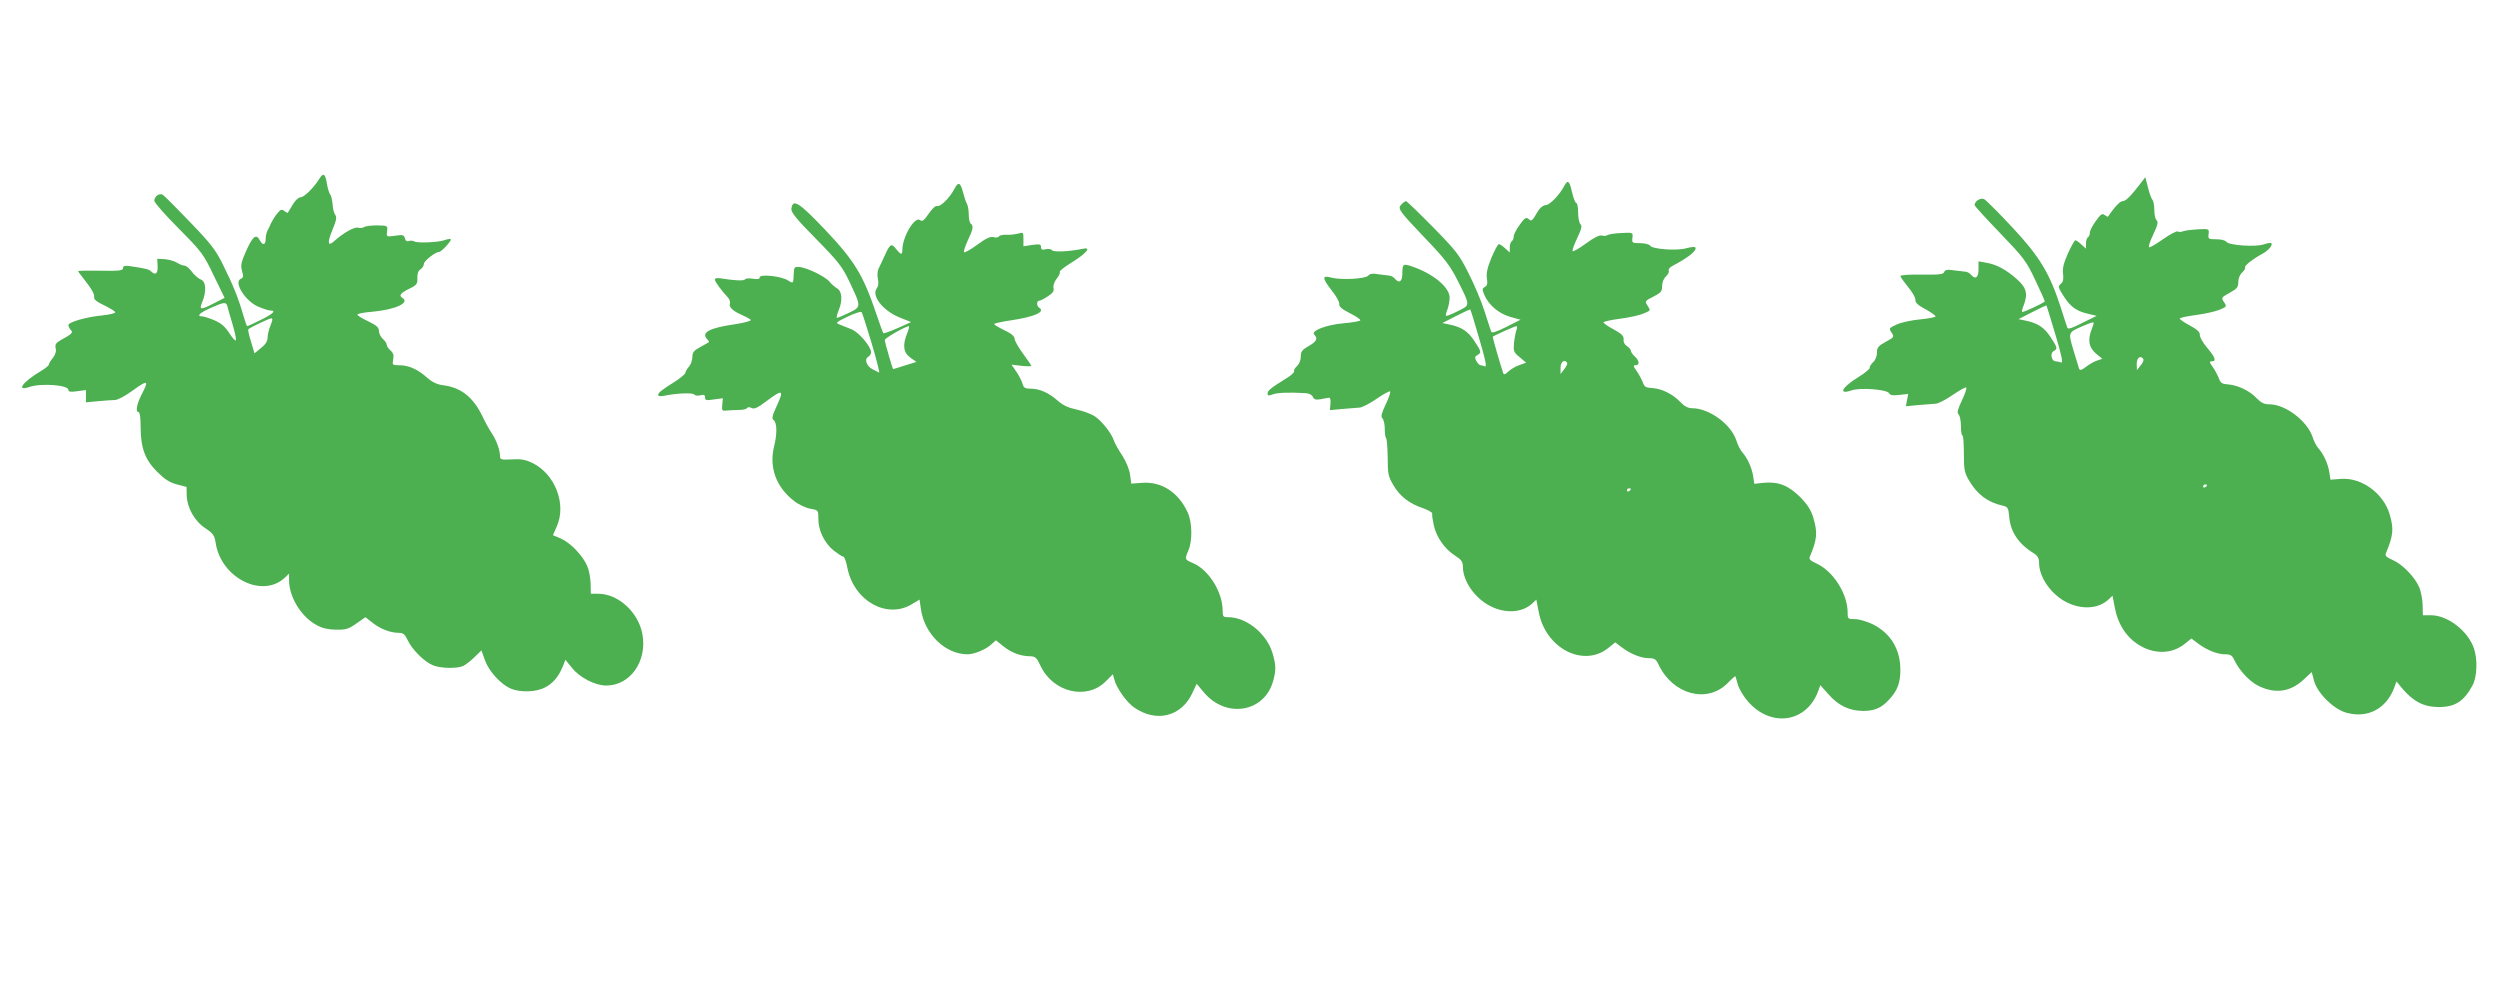
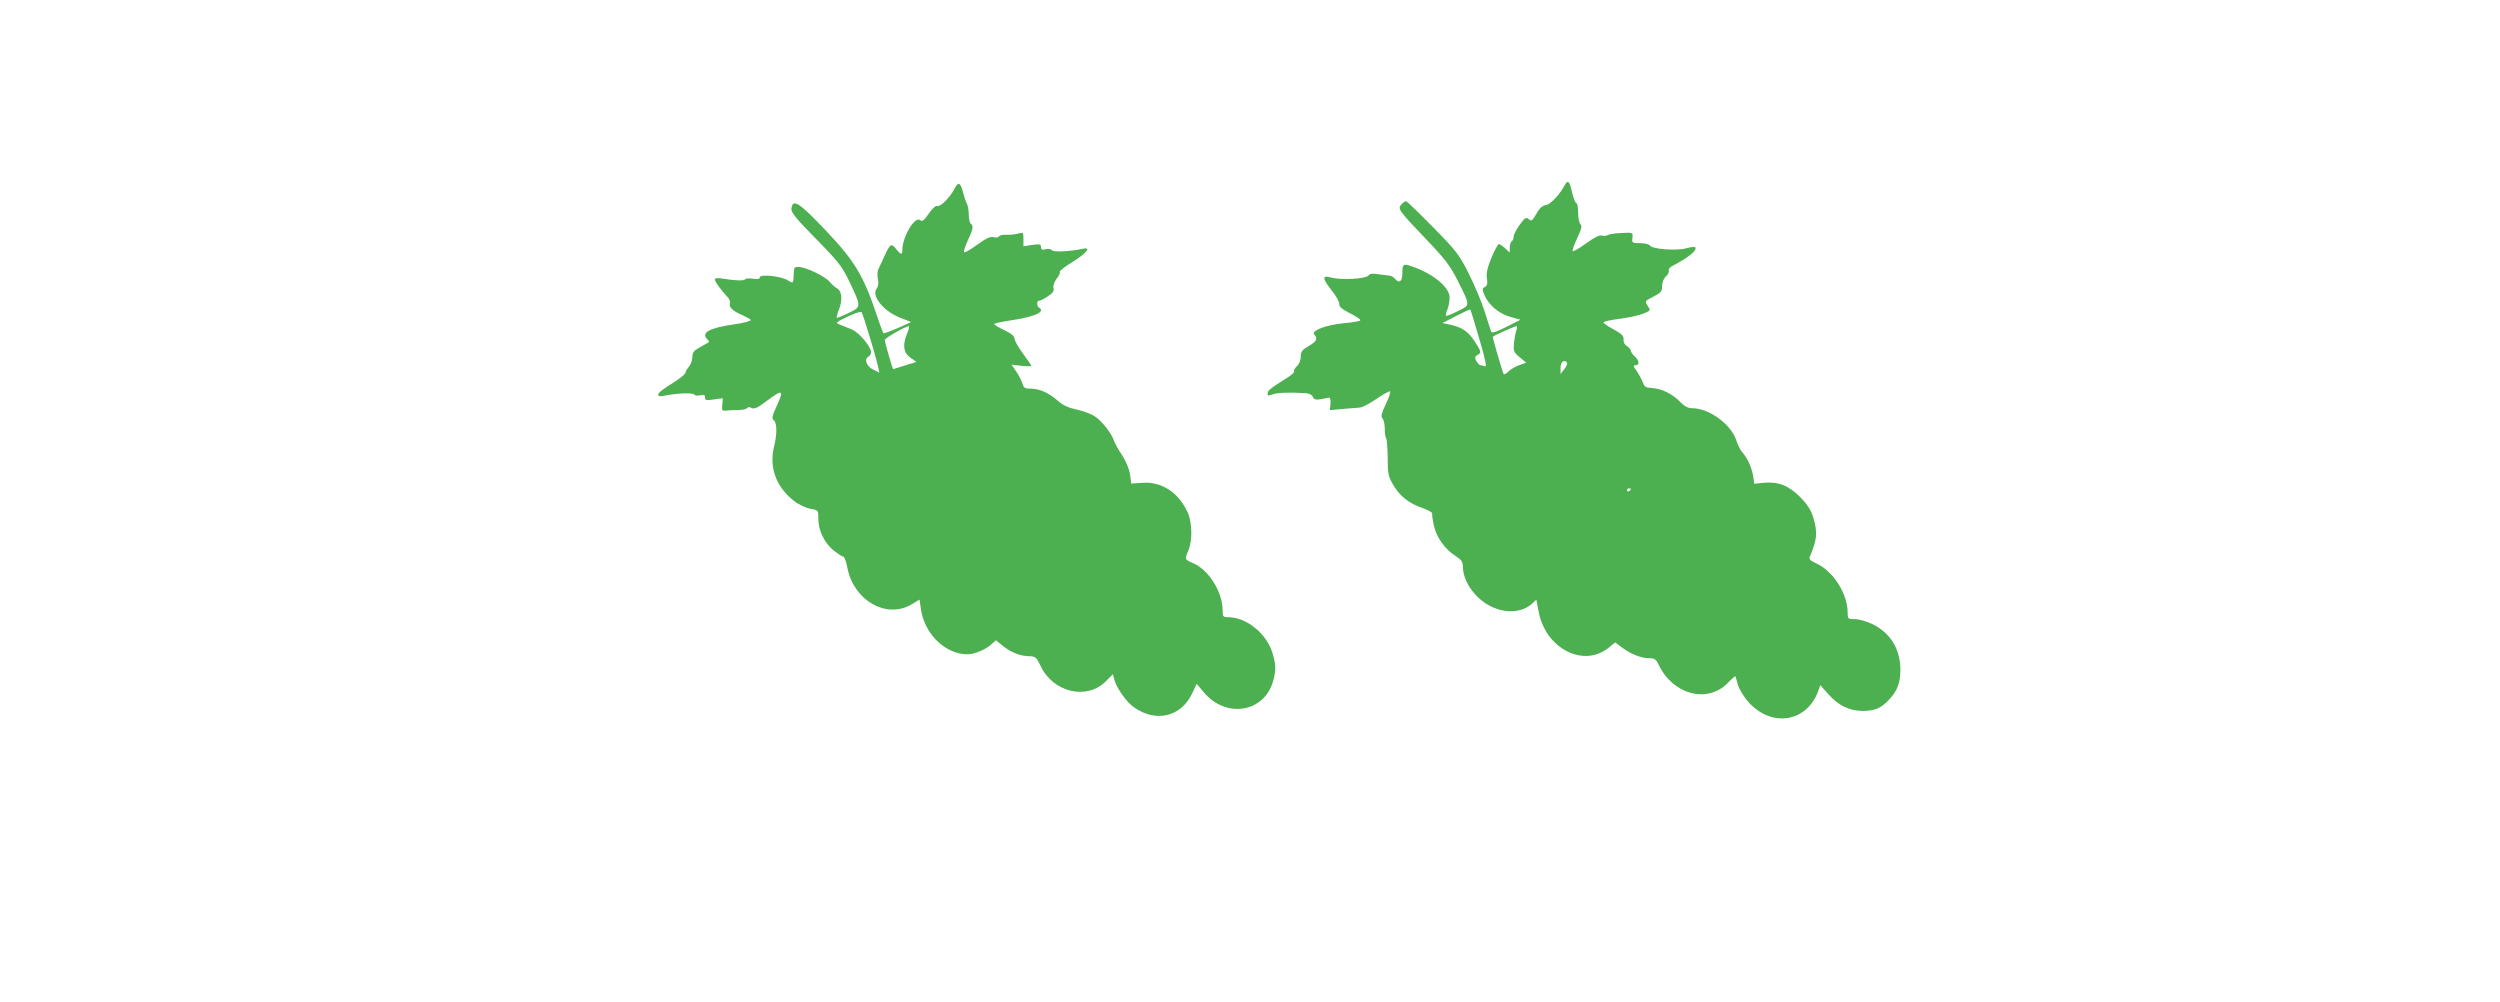
<svg xmlns="http://www.w3.org/2000/svg" version="1.0" width="1280pt" height="513pt" viewBox="0 0 1280 513" preserveAspectRatio="xMidYMid meet">
  <g transform="translate(0,513) scale(0.1,-0.1)" fill="#4caf50" stroke="none">
-     <path d="M1634 4213 c-29 -46 -77 -93 -95 -93 -10 0 -28 -17 -40 -37 -12 -21 -24 -40 -25 -42 -2 -2 -10 2 -19 9 -12 10 -18 8 -34 -11 -11 -13 -25 -35 -32 -49 -6 -14 -15 -33 -20 -42 -5 -10 -9 -29 -9 -43 0 -30 -15 -33 -30 -5 -18 34 -35 22 -68 -51 -27 -61 -31 -77 -23 -106 8 -27 7 -35 -5 -40 -40 -15 20 -114 88 -143 26 -11 54 -20 62 -20 32 0 15 -16 -49 -48 -36 -18 -67 -32 -69 -32 -3 0 -12 26 -21 58 -23 81 -52 154 -103 256 -38 77 -62 108 -170 220 -69 72 -132 135 -139 139 -17 10 -43 -9 -43 -31 0 -9 56 -73 125 -142 118 -119 127 -131 179 -240 l56 -115 -53 -27 c-71 -37 -79 -36 -61 7 22 54 19 104 -8 114 -13 5 -33 23 -46 40 -12 17 -29 31 -38 31 -8 0 -25 7 -38 15 -12 8 -40 16 -62 18 l-39 2 2 -37 c2 -39 -11 -50 -34 -27 -10 10 -29 15 -105 26 -29 4 -38 2 -38 -10 0 -12 -19 -15 -115 -13 -63 1 -115 0 -115 -2 0 -2 10 -17 23 -32 46 -59 62 -85 59 -102 -2 -11 14 -24 53 -42 30 -15 55 -30 55 -35 0 -5 -30 -12 -67 -16 -82 -8 -173 -34 -173 -50 0 -6 6 -17 12 -24 14 -14 8 -20 -52 -53 -24 -14 -29 -22 -25 -41 4 -15 -1 -32 -14 -49 -12 -14 -21 -30 -21 -35 0 -5 -19 -20 -41 -33 -94 -56 -129 -106 -58 -81 59 20 199 10 199 -15 0 -10 11 -12 45 -7 l45 6 0 -31 0 -32 63 6 c34 3 73 6 86 6 13 0 51 20 84 44 86 62 91 60 52 -16 -26 -51 -32 -90 -15 -90 6 0 10 -31 10 -73 0 -110 22 -170 84 -232 39 -39 64 -55 101 -65 l50 -13 1 -44 c2 -64 41 -132 96 -168 39 -26 46 -36 52 -73 26 -180 238 -288 354 -180 l22 21 0 -34 c0 -87 64 -190 144 -231 27 -15 60 -22 98 -22 48 -1 64 4 103 32 l46 32 37 -29 c41 -32 91 -51 133 -51 23 0 32 -7 46 -37 22 -48 85 -111 129 -129 40 -17 127 -18 157 -3 12 6 38 26 57 45 l35 34 18 -51 c21 -57 81 -123 133 -145 48 -20 128 -18 174 6 41 21 70 55 92 109 l13 33 34 -42 c39 -49 118 -90 175 -90 123 0 211 125 185 264 -21 112 -124 206 -226 206 l-38 0 -1 53 c-1 28 -8 68 -17 88 -22 53 -85 119 -134 141 l-42 18 19 43 c52 114 -7 270 -125 327 -35 17 -59 21 -105 18 -55 -3 -60 -1 -60 18 0 30 -20 84 -43 117 -11 16 -32 54 -47 86 -47 97 -109 146 -197 158 -35 4 -58 15 -87 40 -47 42 -93 63 -142 63 -35 0 -36 1 -31 29 4 21 1 34 -13 46 -11 10 -20 23 -20 30 0 7 -9 20 -20 30 -11 10 -20 28 -20 41 0 18 -12 28 -55 49 -30 14 -55 29 -55 34 0 5 35 12 78 15 117 11 193 46 152 71 -19 12 -10 24 34 46 40 19 44 25 43 56 -1 23 5 38 16 44 9 6 17 18 17 27 0 16 59 62 78 62 12 0 66 59 60 65 -3 3 -16 1 -30 -4 -32 -12 -141 -17 -157 -7 -6 4 -19 5 -27 2 -10 -4 -18 1 -21 14 -4 17 -11 19 -50 13 -45 -6 -45 -6 -41 23 3 29 3 29 -52 30 -30 0 -61 -4 -67 -9 -7 -5 -20 -6 -29 -3 -17 7 -77 -27 -121 -67 -35 -32 -39 -13 -11 56 20 47 23 65 15 76 -6 7 -13 32 -14 54 -2 22 -7 45 -12 51 -6 7 -13 31 -17 54 -8 54 -19 60 -40 25z m-470 -650 c2 -10 14 -51 26 -91 12 -40 20 -78 18 -84 -2 -6 -17 10 -33 35 -22 34 -42 52 -77 67 -26 11 -54 20 -62 20 -32 0 -15 18 42 43 70 31 79 32 86 10z m221 -99 c-8 -20 -15 -48 -15 -63 0 -18 -11 -35 -34 -53 l-33 -27 -18 60 c-10 32 -16 61 -14 63 11 10 106 55 117 56 9 0 9 -8 -3 -36z" />
-     <path d="M10962 4194 c-53 -69 -78 -94 -94 -94 -14 0 -41 -29 -75 -79 -1 -2 -9 2 -17 8 -12 10 -20 5 -45 -30 -17 -23 -31 -50 -31 -60 0 -10 -4 -21 -10 -24 -5 -3 -10 -18 -10 -32 l0 -26 -23 21 c-13 12 -27 22 -31 22 -4 0 -21 -30 -38 -67 -22 -50 -29 -77 -25 -105 3 -25 0 -41 -9 -49 -19 -16 -18 -19 17 -73 33 -50 65 -71 126 -84 l38 -9 -73 -36 c-52 -27 -74 -34 -77 -25 -3 7 -18 54 -34 104 -57 176 -108 260 -248 410 -69 74 -134 139 -144 144 -17 10 -49 -10 -49 -30 0 -5 59 -69 130 -143 121 -126 134 -142 181 -242 28 -58 50 -108 48 -109 -12 -11 -112 -57 -115 -53 -3 2 0 17 7 33 23 60 15 91 -36 136 -56 49 -103 74 -156 83 l-39 7 0 -41 c0 -43 -16 -54 -39 -27 -7 8 -20 15 -29 15 -9 1 -36 4 -59 7 -33 5 -44 3 -49 -9 -4 -12 -26 -14 -115 -13 -60 1 -109 -2 -109 -7 0 -5 18 -30 39 -56 22 -26 39 -56 38 -66 -2 -14 13 -28 51 -48 28 -15 52 -32 52 -37 0 -4 -35 -11 -77 -15 -43 -4 -97 -15 -121 -26 -41 -19 -42 -20 -27 -42 14 -22 13 -24 -30 -47 -38 -21 -45 -29 -45 -56 0 -18 -8 -38 -20 -49 -10 -9 -18 -22 -17 -28 1 -6 -25 -27 -57 -47 -85 -52 -107 -93 -37 -69 45 16 182 5 193 -14 5 -11 20 -13 53 -9 l45 5 -6 -32 -6 -31 63 6 c35 3 75 6 89 7 14 0 53 21 88 45 35 24 66 41 69 38 4 -3 -6 -33 -22 -66 -22 -47 -26 -63 -17 -72 7 -7 12 -34 12 -60 0 -26 3 -48 8 -48 4 0 7 -42 7 -92 0 -83 3 -98 27 -139 42 -71 95 -111 172 -128 26 -6 29 -11 33 -55 6 -79 48 -141 126 -189 20 -13 27 -25 27 -50 1 -74 63 -162 142 -201 78 -39 163 -33 214 15 l20 19 12 -62 c15 -80 55 -145 115 -185 82 -55 178 -54 246 3 l31 25 33 -25 c45 -34 99 -56 140 -56 28 0 36 -5 49 -34 24 -49 75 -104 118 -126 86 -44 165 -34 234 30 l42 39 12 -45 c17 -63 100 -145 165 -163 110 -31 207 21 247 132 l10 28 27 -33 c59 -70 112 -98 190 -98 84 0 129 30 173 112 23 44 26 133 6 190 -32 90 -135 168 -220 168 l-41 0 -1 53 c-1 29 -9 69 -17 89 -22 52 -85 118 -135 140 -34 15 -42 23 -36 36 38 91 41 123 19 199 -32 108 -145 190 -251 181 l-52 -4 -6 39 c-7 43 -29 92 -56 122 -10 11 -23 36 -29 56 -27 83 -139 169 -222 169 -27 0 -42 8 -65 31 -35 38 -96 67 -147 71 -30 2 -38 7 -46 30 -6 16 -20 42 -31 58 -18 25 -19 30 -6 30 25 0 19 19 -23 69 -22 26 -39 56 -38 66 2 14 -13 28 -50 48 -29 15 -53 32 -53 36 0 4 37 12 83 18 45 6 99 18 121 27 37 15 38 17 23 39 -15 23 -14 24 29 48 37 20 44 28 44 55 0 18 8 38 20 49 11 10 17 21 15 26 -5 8 39 43 89 70 31 17 54 44 45 54 -3 3 -20 0 -38 -6 -42 -15 -181 -5 -192 13 -5 7 -26 13 -51 13 -41 0 -43 1 -40 27 3 26 3 27 -55 24 -32 -2 -66 -6 -75 -10 -9 -4 -22 -5 -28 -1 -6 3 -40 -15 -76 -40 -36 -26 -68 -44 -71 -41 -4 3 6 33 22 66 22 47 26 63 17 72 -7 7 -12 30 -12 53 0 23 -4 45 -9 51 -5 5 -16 33 -23 63 l-14 54 -22 -29z m-438 -778 c32 -108 40 -146 29 -142 -8 3 -21 6 -28 6 -21 0 -30 41 -11 52 22 12 21 17 -15 72 -33 50 -65 71 -126 84 l-38 8 70 36 c39 20 71 35 73 34 1 -2 22 -69 46 -150z m196 60 c0 -3 -5 -17 -11 -33 -21 -54 -14 -92 22 -123 l33 -27 -24 -8 c-14 -4 -40 -18 -58 -32 -23 -18 -33 -21 -37 -11 -2 7 -15 50 -29 95 -27 92 -28 90 44 122 47 20 60 24 60 17z m254 -185 c3 -5 -3 -20 -14 -32 l-19 -24 -1 33 c0 31 21 45 34 23z m326 -645 c0 -3 -4 -8 -10 -11 -5 -3 -10 -1 -10 4 0 6 5 11 10 11 6 0 10 -2 10 -4z" />
    <path d="M8009 4178 c-24 -46 -75 -98 -94 -98 -12 0 -28 -12 -38 -27 -35 -58 -34 -58 -51 -44 -12 10 -20 6 -45 -30 -17 -23 -31 -50 -31 -60 0 -10 -4 -21 -10 -24 -5 -3 -10 -18 -10 -32 l0 -26 -23 21 c-13 12 -27 22 -33 22 -5 0 -22 -32 -38 -70 -21 -51 -27 -80 -23 -105 4 -26 2 -37 -10 -44 -14 -7 -15 -13 -4 -39 22 -53 74 -97 132 -114 l54 -15 -73 -37 c-52 -26 -74 -33 -77 -24 -3 7 -18 54 -34 104 -16 51 -53 138 -82 195 -47 94 -63 115 -182 236 -72 73 -134 133 -138 133 -4 0 -15 -7 -23 -16 -22 -22 -16 -30 122 -175 101 -105 127 -140 165 -215 66 -132 66 -125 1 -157 -31 -16 -58 -26 -60 -24 -3 2 0 17 7 33 6 16 11 43 11 61 0 53 -88 125 -199 161 -39 13 -43 9 -43 -40 0 -40 -17 -51 -39 -24 -7 8 -20 15 -29 15 -9 1 -35 4 -56 7 -28 5 -43 3 -50 -7 -14 -17 -141 -24 -191 -10 -47 13 -46 -3 4 -67 22 -27 39 -58 38 -68 -2 -14 14 -27 55 -48 32 -16 55 -32 53 -36 -3 -5 -41 -11 -85 -15 -90 -8 -170 -39 -151 -58 20 -20 12 -36 -29 -59 -33 -19 -40 -28 -40 -54 0 -18 -8 -38 -20 -49 -11 -10 -17 -22 -14 -26 3 -5 -17 -22 -43 -38 -76 -47 -93 -61 -93 -76 0 -12 5 -12 27 -4 24 9 86 11 168 6 18 -1 33 -9 37 -19 6 -14 15 -16 40 -12 18 4 38 7 43 8 6 0 9 -14 7 -31 l-3 -33 63 6 c35 3 74 6 88 7 14 0 53 21 88 45 35 24 66 41 69 38 4 -3 -6 -33 -22 -66 -22 -47 -26 -63 -17 -72 7 -7 12 -31 12 -53 0 -23 3 -45 7 -49 4 -4 7 -48 8 -99 0 -82 3 -97 28 -139 33 -58 82 -96 150 -119 29 -10 51 -23 50 -28 -2 -6 2 -33 8 -60 13 -61 56 -122 109 -156 33 -21 40 -31 40 -58 1 -74 62 -161 142 -201 78 -39 163 -33 214 15 l20 19 12 -62 c35 -190 233 -290 361 -182 l31 25 33 -25 c45 -34 99 -56 140 -56 28 0 36 -5 49 -33 73 -153 247 -200 352 -96 21 22 40 38 41 37 1 -2 7 -21 13 -44 7 -23 30 -61 52 -86 119 -136 302 -107 360 56 l10 28 42 -47 c51 -58 106 -84 176 -85 59 0 95 15 133 57 44 46 59 87 59 155 -1 105 -50 186 -142 232 -29 14 -69 26 -90 26 -36 0 -38 1 -38 33 0 97 -74 213 -160 252 -30 14 -39 22 -34 34 38 90 41 123 18 201 -12 39 -29 66 -68 106 -60 59 -111 79 -187 72 l-47 -5 -6 40 c-7 43 -29 92 -56 122 -10 11 -23 38 -30 60 -27 83 -139 165 -227 165 -20 0 -39 10 -59 31 -39 41 -95 69 -144 72 -34 2 -41 6 -49 30 -6 15 -20 41 -31 57 -18 25 -19 30 -6 30 22 0 20 23 -4 45 -11 10 -20 23 -20 29 0 6 -9 17 -20 24 -12 7 -19 21 -17 34 1 18 -9 28 -50 51 -29 15 -53 32 -53 36 0 5 38 13 84 19 47 6 101 18 121 27 37 15 37 15 21 39 -15 24 -15 25 29 47 39 20 45 27 45 54 0 19 8 39 19 49 11 10 18 23 15 30 -3 7 6 18 18 24 84 44 131 82 117 96 -3 3 -23 1 -45 -5 -48 -14 -174 -5 -185 13 -5 7 -27 13 -51 13 -41 0 -43 1 -40 27 3 28 3 28 -55 25 -32 -1 -64 -6 -71 -10 -7 -5 -20 -6 -30 -3 -12 4 -40 -10 -81 -40 -34 -25 -65 -43 -69 -40 -3 4 7 33 23 66 22 47 26 63 17 72 -7 7 -12 34 -12 60 0 26 -4 48 -9 48 -5 0 -15 25 -22 55 -13 60 -22 67 -40 33z m-435 -783 c32 -107 39 -145 29 -141 -8 4 -19 6 -23 6 -5 0 -14 10 -21 21 -9 18 -8 24 5 31 22 12 21 17 -15 72 -33 50 -65 71 -126 84 l-38 8 70 36 c39 20 71 35 73 33 2 -2 23 -69 46 -150z m191 48 c-4 -10 -10 -40 -13 -66 -4 -45 -3 -50 29 -76 l33 -28 -34 -12 c-19 -6 -44 -21 -57 -33 -17 -16 -24 -18 -27 -7 -17 51 -55 183 -53 185 6 6 113 54 121 54 4 0 5 -8 1 -17z m259 -171 c2 -4 -4 -19 -15 -32 l-19 -25 0 33 c0 30 21 45 34 24z m326 -646 c0 -3 -4 -8 -10 -11 -5 -3 -10 -1 -10 4 0 6 5 11 10 11 6 0 10 -2 10 -4z" />
    <path d="M4886 4162 c-22 -43 -72 -93 -88 -87 -8 3 -25 -13 -43 -39 -24 -35 -33 -42 -44 -33 -27 22 -91 -86 -91 -153 0 -27 -8 -25 -32 5 -24 31 -31 27 -58 -33 -12 -26 -26 -57 -32 -68 -6 -12 -7 -36 -3 -53 4 -20 2 -37 -5 -46 -31 -37 29 -115 115 -150 l60 -24 -69 -31 c-38 -17 -71 -28 -73 -26 -3 3 -20 50 -38 104 -65 192 -110 267 -258 423 -136 143 -168 164 -175 111 -3 -18 24 -52 126 -155 114 -116 134 -142 170 -217 63 -133 63 -130 -4 -163 -31 -15 -58 -26 -60 -24 -2 2 3 21 11 41 20 48 16 96 -10 110 -10 6 -28 21 -38 34 -23 27 -117 73 -156 75 -23 2 -26 -2 -27 -33 -2 -53 -2 -53 -29 -36 -33 22 -145 34 -145 16 0 -9 -10 -11 -35 -7 -19 3 -37 2 -40 -3 -5 -9 -51 -7 -127 5 -16 3 -28 0 -28 -6 0 -11 33 -56 66 -91 9 -9 14 -24 11 -32 -7 -18 18 -41 65 -60 20 -9 39 -20 42 -24 3 -5 -34 -15 -81 -22 -132 -19 -176 -43 -141 -78 6 -6 10 -13 7 -14 -2 -2 -22 -13 -44 -25 -33 -18 -40 -27 -40 -52 -1 -16 -8 -38 -18 -49 -9 -10 -17 -23 -17 -29 0 -6 -21 -25 -47 -42 -77 -49 -93 -61 -93 -73 0 -7 12 -8 33 -4 59 13 146 16 152 6 3 -6 17 -7 31 -4 18 5 24 2 24 -11 0 -15 6 -16 46 -10 l45 6 -3 -33 c-3 -30 -1 -33 22 -30 14 1 42 3 62 3 21 0 40 4 43 10 4 5 13 6 23 0 13 -7 32 1 76 35 86 64 92 60 50 -31 -20 -43 -23 -59 -14 -65 18 -11 20 -68 4 -133 -28 -110 10 -212 103 -283 23 -18 60 -35 83 -39 40 -7 40 -7 40 -53 0 -59 32 -124 80 -162 21 -16 42 -30 48 -30 5 0 15 -26 21 -59 33 -166 199 -261 327 -186 l42 25 7 -48 c18 -128 125 -232 239 -232 34 0 95 25 123 52 l22 20 38 -31 c42 -33 89 -51 138 -51 26 -1 33 -7 53 -50 64 -135 236 -176 333 -79 l37 37 7 -26 c11 -44 63 -118 103 -145 113 -78 241 -46 297 75 l22 47 36 -43 c114 -137 312 -104 356 59 15 54 14 82 -4 142 -30 99 -133 183 -227 183 -25 0 -28 3 -28 33 0 95 -70 208 -150 243 -46 20 -45 19 -25 67 21 50 19 143 -4 193 -46 102 -133 159 -231 152 l-58 -4 -6 46 c-4 27 -20 66 -40 98 -19 28 -38 62 -42 74 -11 37 -61 101 -98 126 -18 12 -60 28 -93 35 -43 9 -71 22 -98 46 -47 41 -93 61 -139 61 -27 0 -35 5 -40 23 -3 13 -17 41 -31 62 l-26 38 50 -6 c28 -3 51 -3 51 0 0 3 -19 31 -42 62 -23 31 -42 65 -43 75 0 14 -16 28 -52 45 -29 14 -53 28 -53 32 0 3 39 12 87 19 121 18 178 44 143 65 -13 8 -13 35 0 35 6 0 26 10 45 23 25 16 33 27 29 42 -3 13 4 32 16 48 12 15 19 30 16 35 -3 4 26 27 64 50 75 47 100 79 53 68 -67 -14 -150 -18 -157 -7 -4 6 -18 8 -32 5 -18 -5 -24 -2 -24 11 0 15 -6 16 -45 11 l-45 -7 0 36 c0 36 -1 37 -27 29 -16 -4 -42 -7 -60 -6 -18 1 -35 -3 -38 -8 -3 -6 -16 -8 -29 -4 -16 4 -39 -7 -84 -40 -34 -25 -64 -42 -66 -37 -3 5 6 31 19 60 27 55 31 76 15 86 -5 3 -10 24 -10 46 0 21 -4 47 -10 57 -5 9 -14 36 -20 60 -13 49 -24 53 -44 14z m-423 -790 c25 -84 42 -151 38 -150 -3 2 -18 10 -33 17 -31 16 -44 52 -23 64 8 4 15 15 15 23 0 29 -61 101 -98 117 -21 8 -48 19 -62 25 -24 9 -22 11 40 41 35 17 67 27 71 23 4 -4 27 -76 52 -160z m182 52 c-25 -60 -20 -99 16 -125 l31 -22 -58 -18 c-33 -10 -60 -19 -61 -19 -3 0 -43 138 -43 149 0 10 104 69 123 71 4 0 0 -16 -8 -36z" />
  </g>
</svg>